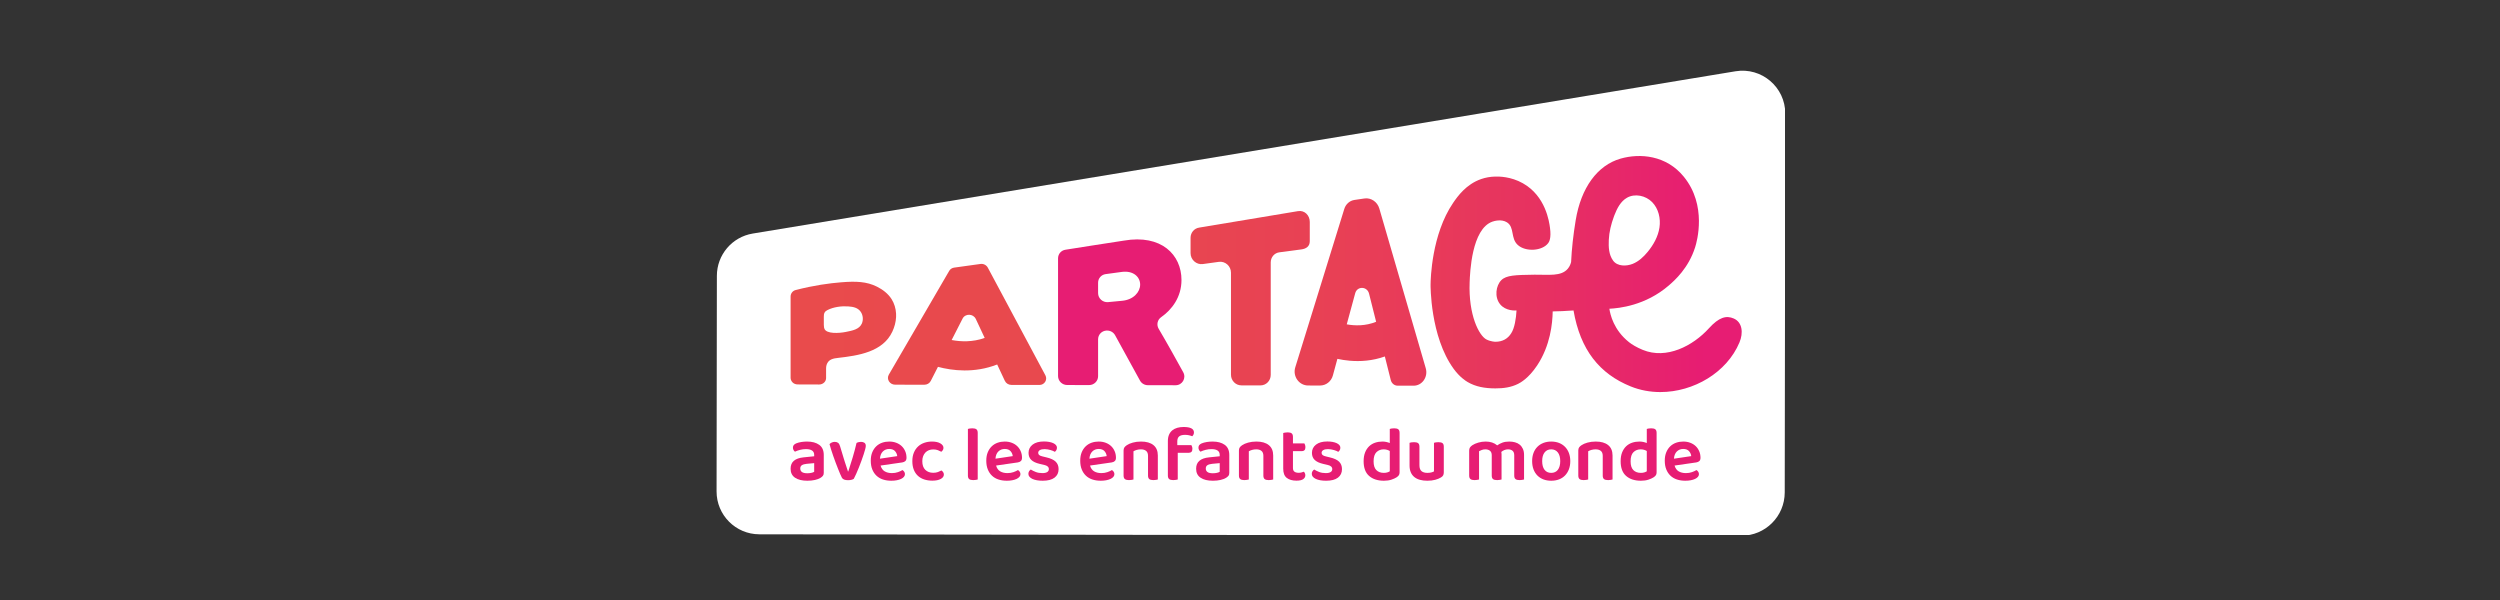
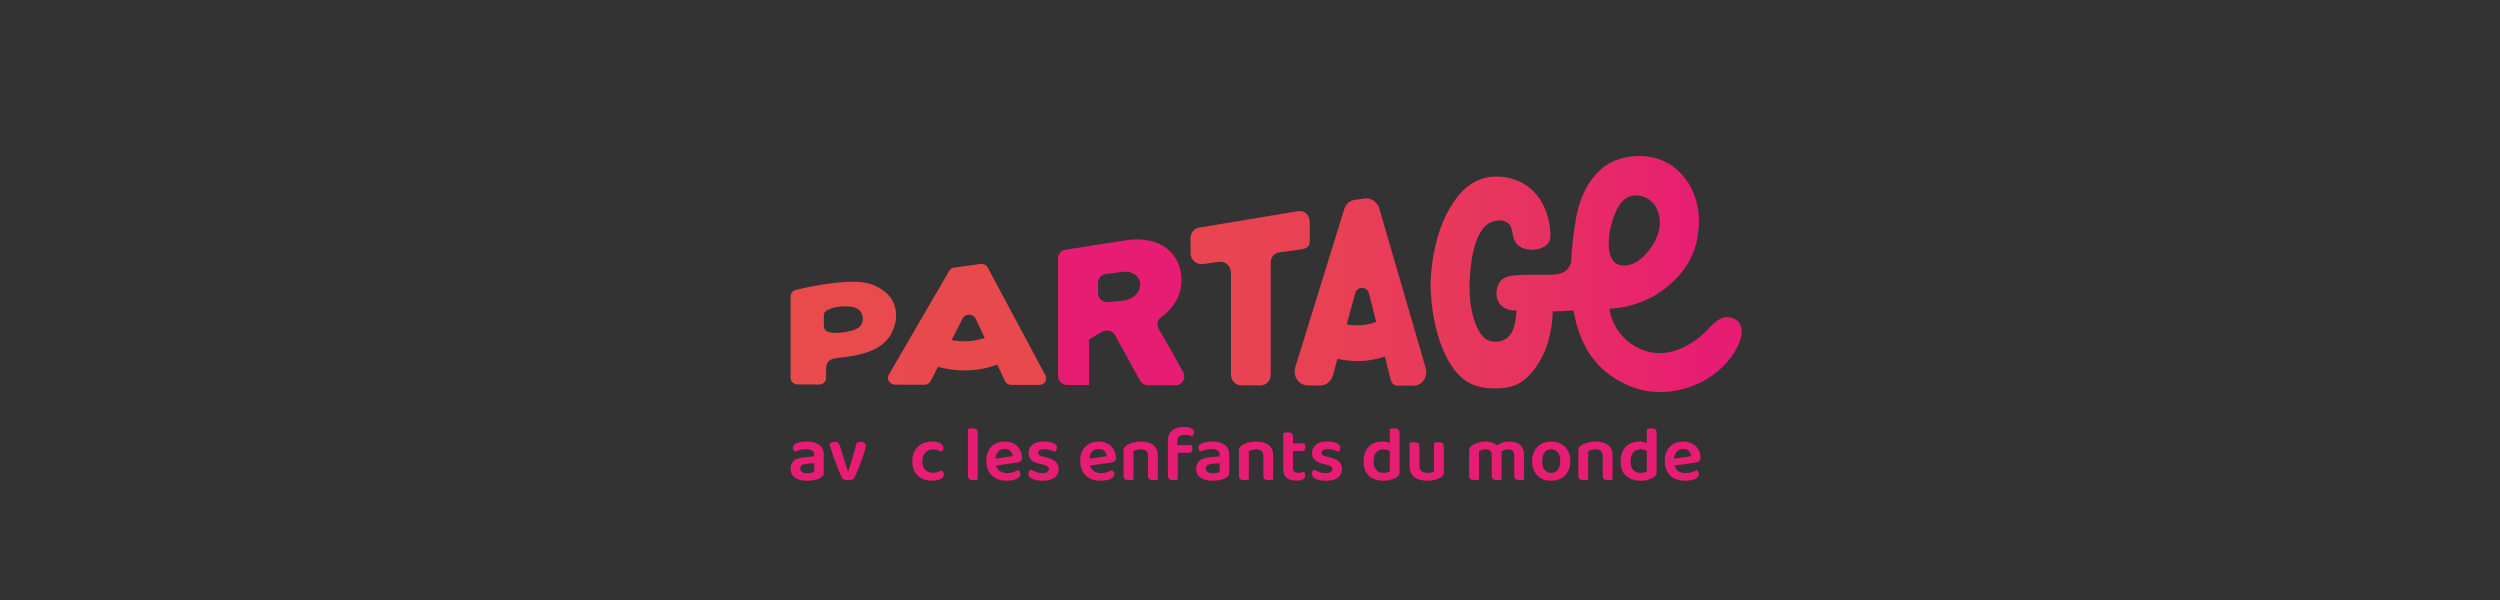
<svg xmlns="http://www.w3.org/2000/svg" width="500" height="120" viewBox="0 0 500 120" fill="none">
  <rect x="0" y="0" width="500" height="120" fill="#333333" stroke="none" />
  <g clip-path="url(#clip0_63_4)">
-     <path d="M348.278 107.139L151.864 106.861C147.135 106.854 143.307 103.012 143.314 98.279L143.375 55.153C143.381 50.964 146.413 47.392 150.544 46.711L347.097 14.256C352.317 13.394 357.061 17.428 357.054 22.723L356.946 98.489C356.939 103.273 353.059 107.146 348.278 107.139Z" fill="white" />
    <path d="M179.215 62.728C179.16 61.703 178.865 60.689 178.316 59.823C177.62 58.728 176.55 57.91 175.39 57.331C173.329 56.303 171.214 56.219 168.23 56.46C165.924 56.646 162.798 57.055 159.111 58.013C158.525 58.166 158.12 58.702 158.12 59.307V75.582C158.125 75.682 158.148 76.145 158.532 76.502C158.787 76.739 159.14 76.886 159.53 76.886L163.829 76.901C164.6 76.901 165.218 76.323 165.218 75.612V73.698C165.218 72.919 165.534 72.211 166.273 71.879C166.702 71.686 167.178 71.63 167.645 71.576C171.613 71.117 176.562 70.419 178.469 66.327C178.897 65.41 179.169 64.416 179.218 63.403C179.228 63.179 179.228 62.953 179.215 62.728ZM169.151 66.389C167.726 66.67 165.366 66.781 164.902 65.799C164.839 65.665 164.764 65.434 164.764 64.965C164.764 64.448 164.764 63.93 164.763 63.413C164.763 63.095 164.768 62.758 164.933 62.486C165.064 62.27 165.282 62.121 165.507 62.006C166.71 61.393 168.275 61.193 169.605 61.277C170.749 61.35 171.583 61.58 172.124 62.331C172.616 63.013 172.699 63.988 172.359 64.733C171.845 65.858 170.517 66.12 169.151 66.389Z" fill="url(#paint0_linear_63_4)" />
    <path d="M197.561 53.527C197.282 53.009 196.694 52.71 196.105 52.791L190.837 53.522C190.416 53.578 190.051 53.816 189.843 54.171L177.769 74.922C177.241 75.826 177.936 76.932 179.026 76.937L184.878 76.947C185.421 76.947 185.913 76.653 186.151 76.191L187.591 73.369C189.031 73.755 190.852 74.08 192.88 74.09C194.914 74.095 197.155 73.79 199.437 72.897L200.968 76.165C201.202 76.663 201.714 76.983 202.277 76.983L207.885 76.993C208.899 76.993 209.548 75.947 209.082 75.069L197.561 53.527ZM190.33 68.005L192.515 63.722C193.058 62.662 194.65 62.707 195.162 63.798L196.937 67.584C194.503 68.457 192.135 68.345 190.33 68.005Z" fill="url(#paint1_linear_63_4)" />
-     <path d="M231.732 65.757C231.266 64.966 231.479 63.961 232.219 63.443C234.379 61.936 236.296 59.424 236.296 56.003C236.296 50.969 232.3 46.823 224.78 48.122C220.941 48.686 215.797 49.538 213.104 49.944C212.237 50.071 211.609 50.797 211.609 51.664V75.206C211.609 76.196 212.43 77.003 213.439 77.003L217.813 77.013C218.807 77.018 219.618 76.226 219.618 75.242V67.863C219.618 66.929 220.348 66.163 221.291 66.112H221.327C222.027 66.072 222.686 66.442 223.021 67.051L228 76.12C228.315 76.683 228.908 77.033 229.552 77.038L235.13 77.048C236.453 77.048 237.29 75.627 236.651 74.46C235.318 72.034 233.294 68.391 231.732 65.757ZM224.395 60.16C223.654 60.225 222.574 60.332 221.626 60.423C220.556 60.53 219.618 59.688 219.618 58.622V56.541C219.618 55.674 220.247 54.953 221.109 54.826C222.159 54.679 223.517 54.486 224.395 54.379C226.692 54.085 228.031 55.41 228.031 56.917C228.031 58.419 226.692 59.962 224.395 60.16Z" fill="url(#paint2_linear_63_4)" />
+     <path d="M231.732 65.757C231.266 64.966 231.479 63.961 232.219 63.443C234.379 61.936 236.296 59.424 236.296 56.003C236.296 50.969 232.3 46.823 224.78 48.122C220.941 48.686 215.797 49.538 213.104 49.944C212.237 50.071 211.609 50.797 211.609 51.664V75.206C211.609 76.196 212.43 77.003 213.439 77.003L217.813 77.013V67.863C219.618 66.929 220.348 66.163 221.291 66.112H221.327C222.027 66.072 222.686 66.442 223.021 67.051L228 76.12C228.315 76.683 228.908 77.033 229.552 77.038L235.13 77.048C236.453 77.048 237.29 75.627 236.651 74.46C235.318 72.034 233.294 68.391 231.732 65.757ZM224.395 60.16C223.654 60.225 222.574 60.332 221.626 60.423C220.556 60.53 219.618 59.688 219.618 58.622V56.541C219.618 55.674 220.247 54.953 221.109 54.826C222.159 54.679 223.517 54.486 224.395 54.379C226.692 54.085 228.031 55.41 228.031 56.917C228.031 58.419 226.692 59.962 224.395 60.16Z" fill="url(#paint2_linear_63_4)" />
    <path d="M261.955 48.249V44.379C261.955 43.08 260.923 41.989 259.572 42.232L239.846 45.519C238.842 45.666 238.112 46.529 238.112 47.564V50.629C238.112 51.949 239.283 52.989 240.571 52.811L243.766 52.37C245.044 52.192 246.195 53.222 246.195 54.532V74.948C246.195 76.12 247.128 77.074 248.279 77.074L252.092 77.079C253.228 77.084 254.146 76.145 254.146 74.983V52.483C254.146 51.453 254.876 50.59 255.87 50.464L260.251 49.885C261.235 49.758 261.955 49.274 261.955 48.249Z" fill="url(#paint3_linear_63_4)" />
    <path d="M275.865 41.708C275.474 40.368 274.207 39.505 272.903 39.693L270.905 39.987C269.947 40.124 269.161 40.815 268.862 41.774L259.055 73.461C258.497 75.257 259.8 77.094 261.621 77.099L264.009 77.104C265.201 77.109 266.25 76.287 266.575 75.095L267.477 71.771C268.218 71.928 269.034 72.065 269.901 72.141C272.026 72.329 274.47 72.187 276.97 71.294L278.157 76.023C278.324 76.678 278.882 77.135 279.526 77.135L282.711 77.14C284.435 77.145 285.657 75.384 285.15 73.643L275.865 41.708ZM269.349 64.869L271.042 58.642C271.443 57.181 273.436 57.242 273.811 58.729L275.226 64.356C273.106 65.219 270.997 65.168 269.349 64.869Z" fill="url(#paint4_linear_63_4)" />
    <path d="M346.746 63.699C345.261 63.052 343.804 63.43 341.775 65.667C338.595 69.173 333.299 71.948 328.532 69.969C327.282 69.45 326.382 68.893 325.822 68.45C322.73 66.002 322.046 62.898 321.875 61.748C323.758 61.654 329.074 61.141 333.763 57.091C334.953 56.063 337.698 53.631 339.024 49.462C339.394 48.298 341.437 41.088 336.767 35.349C333.258 31.035 328.005 30.614 324.11 31.726C319.485 33.05 316.2 37.541 315.135 44.062C314.648 47.011 314.344 49.792 314.222 52.395C314.136 52.756 313.958 53.268 313.563 53.74C312.234 55.333 309.714 54.902 306.965 54.938C306.828 54.94 306.857 54.939 306.751 54.941C303.091 54.998 301.262 55.027 300.251 56.046C299.197 57.107 298.838 59.396 300.021 60.849C301.154 62.24 303.087 62.111 303.304 62.093C303.223 63.672 302.914 65.651 302.234 66.665C301.585 67.696 300.571 68.355 299.065 68.355C299.065 68.355 298.161 68.336 297.288 67.892C295.819 67.144 293.672 63.032 293.927 56.472C294.001 54.57 294.316 45.769 298.498 44.323C298.77 44.23 300.268 43.748 301.398 44.471C302.954 45.467 302.068 47.636 303.56 48.996C305.115 50.413 308.463 50.229 309.654 48.603C309.815 48.383 310.285 47.662 309.998 45.553C309.834 44.343 309.139 39.218 304.563 36.647C302.143 35.288 299.791 35.298 299.065 35.313C298.054 35.335 297.111 35.505 296.229 35.811C293.235 36.853 291.531 39.248 290.622 40.581C286.318 46.894 286.126 55.814 286.113 56.915C286.113 56.915 285.99 67.279 290.749 73.79C291.937 75.415 293.125 76.17 293.53 76.408C295.13 77.349 296.963 77.675 299.065 77.678C300.685 77.68 302.193 77.481 303.606 76.776C304.068 76.546 305.705 75.682 307.427 73.09C310.073 69.106 310.497 64.69 310.54 62.282C311.147 62.272 311.768 62.254 312.402 62.227C313.19 62.194 313.958 62.149 314.704 62.093C316.063 69.984 319.906 74.764 326.144 77.287C328.04 78.053 330.053 78.413 332.072 78.413C338.714 78.413 345.368 74.516 347.893 68.482C348.684 66.599 348.499 64.464 346.746 63.699ZM322.779 43.318C322.816 43.219 322.853 43.121 322.891 43.023C323.417 41.659 324.136 40.261 325.408 39.542C326.999 38.644 329.149 39.118 330.428 40.423C331.707 41.727 332.165 43.697 331.894 45.505C331.623 47.313 330.695 48.969 329.533 50.379C328.712 51.376 327.737 52.29 326.539 52.771C325.288 53.273 323.489 53.309 322.625 52.13C321.757 50.947 321.694 49.398 321.759 47.984C321.832 46.386 322.226 44.814 322.779 43.318Z" fill="url(#paint5_linear_63_4)" />
    <path d="M161.405 88.311C162.422 88.311 163.234 88.529 163.841 88.965C164.448 89.401 164.752 90.077 164.752 90.99V94.589C164.752 94.839 164.69 95.036 164.565 95.181C164.44 95.327 164.285 95.457 164.098 95.571C163.808 95.747 163.439 95.888 162.993 95.991C162.546 96.095 162.038 96.147 161.467 96.147C160.429 96.147 159.612 95.947 159.015 95.547C158.419 95.148 158.12 94.548 158.12 93.748C158.12 93.052 158.341 92.52 158.782 92.151C159.223 91.782 159.864 91.557 160.705 91.473L162.837 91.255V90.975C162.837 90.58 162.694 90.29 162.409 90.103C162.124 89.916 161.721 89.822 161.203 89.822C160.798 89.822 160.403 89.871 160.02 89.97C159.635 90.069 159.293 90.191 158.992 90.336C158.878 90.253 158.782 90.141 158.704 90.001C158.626 89.861 158.587 89.708 158.587 89.541C158.587 89.334 158.636 89.165 158.735 89.035C158.834 88.906 158.992 88.789 159.21 88.685C159.511 88.56 159.853 88.467 160.238 88.404C160.621 88.342 161.01 88.311 161.405 88.311ZM161.467 94.652C161.768 94.652 162.043 94.623 162.292 94.566C162.541 94.509 162.723 94.439 162.837 94.356V92.626L161.327 92.766C160.912 92.808 160.596 92.899 160.378 93.039C160.16 93.18 160.051 93.4 160.051 93.701C160.051 94.003 160.162 94.236 160.385 94.402C160.608 94.569 160.969 94.652 161.467 94.652Z" fill="#E71D73" />
    <path d="M172.209 88.373C172.478 88.373 172.704 88.435 172.886 88.56C173.067 88.685 173.158 88.893 173.158 89.183C173.158 89.318 173.119 89.536 173.042 89.838C172.964 90.139 172.86 90.487 172.73 90.881C172.6 91.276 172.452 91.702 172.286 92.159C172.12 92.616 171.949 93.065 171.773 93.507C171.596 93.948 171.42 94.366 171.243 94.761C171.067 95.155 170.906 95.488 170.761 95.758C170.657 95.841 170.501 95.908 170.294 95.96C170.086 96.012 169.858 96.038 169.609 96.038C169.308 96.038 169.051 95.999 168.838 95.921C168.625 95.843 168.473 95.716 168.379 95.54C168.286 95.363 168.171 95.119 168.037 94.807C167.902 94.496 167.756 94.143 167.601 93.748C167.445 93.353 167.284 92.936 167.118 92.494C166.952 92.053 166.794 91.614 166.643 91.177C166.493 90.741 166.352 90.321 166.223 89.916C166.093 89.51 165.987 89.147 165.904 88.825C166.008 88.7 166.155 88.594 166.347 88.505C166.54 88.418 166.739 88.373 166.947 88.373C167.217 88.373 167.437 88.435 167.608 88.56C167.78 88.685 167.912 88.908 168.006 89.23L168.784 91.801C168.846 92.008 168.916 92.229 168.994 92.463C169.072 92.696 169.147 92.925 169.22 93.148C169.292 93.372 169.362 93.585 169.43 93.787C169.497 93.99 169.552 94.158 169.593 94.293H169.656C169.956 93.379 170.252 92.437 170.543 91.466C170.833 90.495 171.088 89.536 171.306 88.591C171.43 88.519 171.573 88.464 171.734 88.428C171.895 88.391 172.053 88.373 172.209 88.373Z" fill="#E71D73" />
-     <path d="M176.116 93.109C176.261 93.639 176.531 94.023 176.926 94.262C177.32 94.501 177.808 94.621 178.389 94.621C178.825 94.621 179.227 94.556 179.595 94.426C179.964 94.296 180.262 94.158 180.491 94.013C180.636 94.096 180.755 94.21 180.849 94.356C180.942 94.501 180.989 94.657 180.989 94.823C180.989 95.031 180.919 95.215 180.779 95.376C180.638 95.537 180.446 95.675 180.202 95.789C179.959 95.903 179.671 95.991 179.338 96.054C179.006 96.116 178.648 96.147 178.264 96.147C177.652 96.147 177.094 96.064 176.591 95.898C176.087 95.732 175.657 95.48 175.299 95.142C174.941 94.805 174.66 94.387 174.458 93.888C174.256 93.39 174.155 92.808 174.155 92.143C174.155 91.499 174.253 90.939 174.45 90.461C174.647 89.983 174.915 89.583 175.252 89.261C175.589 88.939 175.981 88.7 176.427 88.544C176.873 88.389 177.346 88.311 177.844 88.311C178.352 88.311 178.819 88.391 179.245 88.552C179.671 88.713 180.034 88.937 180.335 89.222C180.636 89.508 180.872 89.851 181.043 90.251C181.214 90.65 181.3 91.084 181.3 91.551C181.3 91.842 181.225 92.06 181.074 92.206C180.924 92.351 180.714 92.445 180.444 92.486L176.116 93.109ZM177.844 89.791C177.335 89.791 176.91 89.96 176.568 90.297C176.225 90.635 176.033 91.115 175.992 91.738L179.447 91.224C179.406 90.84 179.255 90.505 178.996 90.219C178.736 89.934 178.352 89.791 177.844 89.791Z" fill="#E71D73" />
    <path d="M186.64 89.884C186.328 89.884 186.04 89.936 185.776 90.04C185.511 90.144 185.283 90.295 185.091 90.492C184.898 90.689 184.746 90.933 184.632 91.224C184.517 91.515 184.46 91.853 184.46 92.237C184.46 93.006 184.663 93.585 185.067 93.974C185.472 94.363 185.996 94.558 186.64 94.558C187.003 94.558 187.317 94.509 187.581 94.41C187.846 94.311 188.082 94.205 188.29 94.091C188.435 94.195 188.552 94.314 188.64 94.449C188.728 94.584 188.772 94.74 188.772 94.916C188.772 95.27 188.565 95.561 188.15 95.789C187.735 96.017 187.174 96.132 186.468 96.132C185.877 96.132 185.334 96.051 184.842 95.89C184.349 95.729 183.926 95.485 183.573 95.158C183.22 94.831 182.948 94.423 182.756 93.935C182.563 93.447 182.468 92.881 182.468 92.237C182.468 91.582 182.571 91.009 182.779 90.515C182.986 90.022 183.269 89.612 183.627 89.284C183.985 88.957 184.403 88.713 184.881 88.552C185.358 88.391 185.866 88.311 186.406 88.311C187.101 88.311 187.657 88.433 188.072 88.677C188.487 88.921 188.694 89.22 188.694 89.573C188.694 89.739 188.65 89.89 188.562 90.025C188.474 90.16 188.373 90.269 188.259 90.352C188.051 90.237 187.82 90.131 187.566 90.032C187.311 89.934 187.003 89.884 186.64 89.884Z" fill="#E71D73" />
    <path d="M195.178 95.976C195.017 96.007 194.843 96.022 194.656 96.022C194.283 96.022 194.01 95.955 193.839 95.82C193.668 95.685 193.582 95.446 193.582 95.103V85.787C193.665 85.756 193.787 85.728 193.948 85.701C194.109 85.675 194.283 85.662 194.47 85.662C194.843 85.662 195.116 85.73 195.287 85.865C195.458 86 195.544 86.239 195.544 86.582V95.898C195.461 95.918 195.339 95.945 195.178 95.976Z" fill="#E71D73" />
    <path d="M199.218 93.109C199.363 93.639 199.633 94.023 200.027 94.262C200.422 94.501 200.909 94.621 201.491 94.621C201.926 94.621 202.329 94.556 202.697 94.426C203.065 94.296 203.364 94.158 203.592 94.013C203.737 94.096 203.857 94.21 203.95 94.356C204.044 94.501 204.09 94.657 204.09 94.823C204.09 95.031 204.02 95.215 203.88 95.376C203.74 95.537 203.548 95.675 203.304 95.789C203.06 95.903 202.772 95.991 202.44 96.054C202.108 96.116 201.75 96.147 201.366 96.147C200.754 96.147 200.196 96.064 199.693 95.898C199.189 95.732 198.758 95.48 198.4 95.142C198.042 94.805 197.762 94.387 197.56 93.888C197.357 93.39 197.256 92.808 197.256 92.143C197.256 91.499 197.355 90.939 197.552 90.461C197.749 89.983 198.016 89.583 198.354 89.261C198.691 88.939 199.083 88.7 199.529 88.544C199.975 88.389 200.448 88.311 200.946 88.311C201.454 88.311 201.921 88.391 202.347 88.552C202.772 88.713 203.135 88.937 203.436 89.222C203.737 89.508 203.974 89.851 204.145 90.251C204.316 90.65 204.402 91.084 204.402 91.551C204.402 91.842 204.326 92.06 204.176 92.206C204.025 92.351 203.815 92.445 203.545 92.486L199.218 93.109ZM200.946 89.791C200.437 89.791 200.012 89.96 199.669 90.297C199.327 90.635 199.135 91.115 199.093 91.738L202.549 91.224C202.508 90.84 202.357 90.505 202.098 90.219C201.838 89.934 201.454 89.791 200.946 89.791Z" fill="#E71D73" />
    <path d="M211.718 93.826C211.718 94.553 211.448 95.122 210.908 95.532C210.369 95.942 209.58 96.147 208.542 96.147C208.116 96.147 207.73 96.116 207.383 96.054C207.035 95.991 206.734 95.901 206.479 95.781C206.225 95.662 206.028 95.516 205.888 95.345C205.748 95.174 205.678 94.984 205.678 94.776C205.678 94.579 205.722 94.408 205.81 94.262C205.898 94.117 206.015 93.997 206.16 93.904C206.451 94.091 206.785 94.257 207.164 94.402C207.543 94.548 207.982 94.621 208.48 94.621C208.905 94.621 209.227 94.55 209.445 94.41C209.663 94.27 209.772 94.075 209.772 93.826C209.772 93.4 209.461 93.12 208.838 92.984L207.966 92.782C207.198 92.606 206.63 92.341 206.261 91.987C205.893 91.635 205.709 91.162 205.709 90.57C205.709 89.895 205.979 89.347 206.518 88.926C207.058 88.505 207.816 88.295 208.791 88.295C209.165 88.295 209.51 88.324 209.826 88.381C210.143 88.438 210.418 88.521 210.651 88.63C210.885 88.739 211.067 88.869 211.196 89.02C211.326 89.17 211.391 89.344 211.391 89.541C211.391 89.729 211.349 89.892 211.266 90.032C211.183 90.173 211.085 90.284 210.971 90.367C210.877 90.305 210.755 90.243 210.605 90.18C210.454 90.118 210.288 90.061 210.107 90.009C209.925 89.957 209.733 89.913 209.531 89.877C209.328 89.84 209.128 89.822 208.931 89.822C208.527 89.822 208.21 89.887 207.982 90.017C207.753 90.147 207.639 90.331 207.639 90.57C207.639 90.746 207.704 90.892 207.834 91.006C207.964 91.12 208.189 91.214 208.511 91.287L209.274 91.473C210.135 91.671 210.758 91.959 211.142 92.338C211.526 92.717 211.718 93.213 211.718 93.826Z" fill="#E71D73" />
    <path d="M218.007 93.109C218.152 93.639 218.422 94.023 218.817 94.262C219.211 94.501 219.699 94.621 220.28 94.621C220.716 94.621 221.118 94.556 221.486 94.426C221.855 94.296 222.153 94.158 222.382 94.013C222.527 94.096 222.646 94.21 222.74 94.356C222.833 94.501 222.88 94.657 222.88 94.823C222.88 95.031 222.81 95.215 222.67 95.376C222.529 95.537 222.337 95.675 222.093 95.789C221.85 95.903 221.562 95.991 221.229 96.054C220.897 96.116 220.539 96.147 220.155 96.147C219.543 96.147 218.985 96.064 218.482 95.898C217.978 95.732 217.548 95.48 217.19 95.142C216.832 94.805 216.551 94.387 216.349 93.888C216.147 93.39 216.046 92.808 216.046 92.143C216.046 91.499 216.144 90.939 216.341 90.461C216.538 89.983 216.806 89.583 217.143 89.261C217.48 88.939 217.872 88.7 218.318 88.544C218.764 88.389 219.237 88.311 219.735 88.311C220.243 88.311 220.71 88.391 221.136 88.552C221.562 88.713 221.925 88.937 222.226 89.222C222.527 89.508 222.763 89.851 222.934 90.251C223.105 90.65 223.191 91.084 223.191 91.551C223.191 91.842 223.115 92.06 222.965 92.206C222.815 92.351 222.605 92.445 222.335 92.486L218.007 93.109ZM219.735 89.791C219.226 89.791 218.801 89.96 218.459 90.297C218.116 90.635 217.924 91.115 217.883 91.738L221.338 91.224C221.297 90.84 221.146 90.505 220.887 90.219C220.627 89.934 220.243 89.791 219.735 89.791Z" fill="#E71D73" />
    <path d="M229.223 90.18C228.969 89.973 228.624 89.869 228.188 89.869C227.887 89.869 227.609 89.905 227.355 89.978C227.101 90.05 226.88 90.144 226.694 90.258V95.898C226.6 95.918 226.476 95.945 226.32 95.976C226.164 96.007 225.988 96.022 225.791 96.022C225.427 96.022 225.158 95.955 224.981 95.82C224.805 95.685 224.716 95.446 224.716 95.103V90.103C224.716 89.853 224.768 89.651 224.872 89.495C224.976 89.339 225.137 89.189 225.355 89.043C225.656 88.835 226.055 88.661 226.554 88.521C227.052 88.381 227.602 88.311 228.204 88.311C229.272 88.311 230.1 88.547 230.687 89.02C231.273 89.492 231.566 90.186 231.566 91.1V95.898C231.483 95.918 231.361 95.945 231.2 95.976C231.039 96.007 230.866 96.022 230.679 96.022C230.305 96.022 230.033 95.955 229.861 95.82C229.69 95.685 229.605 95.446 229.605 95.103V91.162C229.605 90.715 229.478 90.388 229.223 90.18Z" fill="#E71D73" />
    <path d="M235.458 89.027H238.275C238.327 89.111 238.374 89.217 238.415 89.347C238.457 89.477 238.478 89.62 238.478 89.775C238.478 90.046 238.415 90.243 238.291 90.367C238.166 90.492 238 90.554 237.793 90.554H235.551V95.898C235.458 95.918 235.333 95.945 235.178 95.976C235.022 96.007 234.845 96.022 234.648 96.022C234.285 96.022 234.015 95.955 233.839 95.82C233.662 95.685 233.574 95.446 233.574 95.103V88.217C233.574 87.719 233.652 87.293 233.807 86.94C233.963 86.587 234.181 86.296 234.461 86.067C234.741 85.839 235.074 85.67 235.458 85.561C235.841 85.452 236.262 85.398 236.719 85.398C238.099 85.398 238.789 85.761 238.789 86.488C238.789 86.654 238.755 86.802 238.688 86.932C238.62 87.062 238.54 87.168 238.447 87.251C238.249 87.168 238.029 87.101 237.785 87.049C237.541 86.997 237.284 86.971 237.014 86.971C236.475 86.971 236.08 87.075 235.831 87.283C235.582 87.491 235.458 87.828 235.458 88.295L235.458 89.027Z" fill="#E71D73" />
    <path d="M242.51 88.311C243.527 88.311 244.339 88.529 244.946 88.965C245.553 89.401 245.857 90.077 245.857 90.99V94.589C245.857 94.839 245.795 95.036 245.67 95.181C245.545 95.327 245.39 95.457 245.203 95.571C244.912 95.747 244.544 95.888 244.098 95.991C243.651 96.095 243.143 96.147 242.572 96.147C241.534 96.147 240.717 95.947 240.12 95.547C239.523 95.148 239.225 94.548 239.225 93.748C239.225 93.052 239.446 92.52 239.887 92.151C240.328 91.782 240.969 91.557 241.809 91.473L243.942 91.255V90.975C243.942 90.58 243.799 90.29 243.514 90.103C243.228 89.916 242.826 89.822 242.308 89.822C241.903 89.822 241.508 89.871 241.124 89.97C240.74 90.069 240.398 90.191 240.097 90.336C239.983 90.253 239.887 90.141 239.809 90.001C239.731 89.861 239.692 89.708 239.692 89.541C239.692 89.334 239.741 89.165 239.84 89.035C239.939 88.906 240.097 88.789 240.315 88.685C240.616 88.56 240.958 88.467 241.342 88.404C241.726 88.342 242.115 88.311 242.51 88.311ZM242.572 94.652C242.873 94.652 243.148 94.623 243.397 94.566C243.646 94.509 243.828 94.439 243.942 94.356V92.626L242.432 92.766C242.017 92.808 241.7 92.899 241.482 93.039C241.265 93.18 241.156 93.4 241.156 93.701C241.156 94.003 241.267 94.236 241.49 94.402C241.713 94.569 242.074 94.652 242.572 94.652Z" fill="#E71D73" />
    <path d="M252.294 90.18C252.039 89.973 251.694 89.869 251.259 89.869C250.958 89.869 250.68 89.905 250.426 89.978C250.171 90.05 249.951 90.144 249.764 90.258V95.898C249.671 95.918 249.546 95.945 249.391 95.976C249.235 96.007 249.058 96.022 248.861 96.022C248.498 96.022 248.228 95.955 248.052 95.82C247.875 95.685 247.787 95.446 247.787 95.103V90.103C247.787 89.853 247.839 89.651 247.943 89.495C248.046 89.339 248.207 89.189 248.425 89.043C248.726 88.835 249.126 88.661 249.624 88.521C250.122 88.381 250.672 88.311 251.274 88.311C252.343 88.311 253.171 88.547 253.757 89.02C254.343 89.492 254.637 90.186 254.637 91.1V95.898C254.553 95.918 254.432 95.945 254.271 95.976C254.11 96.007 253.936 96.022 253.749 96.022C253.376 96.022 253.103 95.955 252.932 95.82C252.761 95.685 252.675 95.446 252.675 95.103V91.162C252.675 90.715 252.548 90.388 252.294 90.18Z" fill="#E71D73" />
    <path d="M258.894 94.34C259.097 94.486 259.379 94.558 259.743 94.558C259.919 94.558 260.098 94.538 260.28 94.496C260.461 94.454 260.625 94.402 260.77 94.34C260.853 94.423 260.923 94.525 260.98 94.644C261.037 94.763 261.066 94.901 261.066 95.057C261.066 95.368 260.926 95.625 260.645 95.828C260.365 96.03 259.914 96.132 259.291 96.132C258.471 96.132 257.825 95.947 257.353 95.579C256.881 95.21 256.645 94.6 256.645 93.748V86.597C256.728 86.576 256.849 86.55 257.01 86.519C257.171 86.488 257.345 86.472 257.532 86.472C257.895 86.472 258.162 86.54 258.334 86.675C258.505 86.81 258.591 87.049 258.591 87.392V88.685H260.879C260.931 88.768 260.977 88.877 261.019 89.012C261.06 89.147 261.081 89.292 261.081 89.448C261.081 89.718 261.019 89.916 260.894 90.04C260.77 90.165 260.604 90.227 260.396 90.227H258.591V93.624C258.591 93.956 258.692 94.195 258.894 94.34Z" fill="#E71D73" />
    <path d="M268.398 93.826C268.398 94.553 268.128 95.122 267.588 95.532C267.048 95.942 266.26 96.147 265.222 96.147C264.796 96.147 264.41 96.116 264.062 96.054C263.714 95.991 263.414 95.901 263.159 95.781C262.905 95.662 262.708 95.516 262.568 95.345C262.428 95.174 262.358 94.984 262.358 94.776C262.358 94.579 262.401 94.408 262.49 94.262C262.578 94.117 262.695 93.997 262.84 93.904C263.131 94.091 263.465 94.257 263.844 94.402C264.223 94.548 264.662 94.621 265.16 94.621C265.585 94.621 265.907 94.55 266.125 94.41C266.343 94.27 266.452 94.075 266.452 93.826C266.452 93.4 266.14 93.12 265.518 92.984L264.646 92.782C263.878 92.606 263.31 92.341 262.941 91.987C262.573 91.635 262.389 91.162 262.389 90.57C262.389 89.895 262.659 89.347 263.198 88.926C263.738 88.505 264.495 88.295 265.471 88.295C265.845 88.295 266.19 88.324 266.506 88.381C266.823 88.438 267.098 88.521 267.331 88.63C267.565 88.739 267.746 88.869 267.876 89.02C268.006 89.17 268.071 89.344 268.071 89.541C268.071 89.729 268.029 89.892 267.946 90.032C267.863 90.173 267.765 90.284 267.65 90.367C267.557 90.305 267.435 90.243 267.285 90.18C267.134 90.118 266.968 90.061 266.786 90.009C266.605 89.957 266.413 89.913 266.21 89.877C266.008 89.84 265.808 89.822 265.611 89.822C265.206 89.822 264.89 89.887 264.662 90.017C264.433 90.147 264.319 90.331 264.319 90.57C264.319 90.746 264.384 90.892 264.514 91.006C264.643 91.12 264.869 91.214 265.191 91.287L265.954 91.473C266.815 91.671 267.438 91.959 267.822 92.338C268.206 92.717 268.398 93.213 268.398 93.826Z" fill="#E71D73" />
    <path d="M279.917 94.48C279.917 94.719 279.865 94.911 279.762 95.057C279.658 95.202 279.502 95.342 279.295 95.477C279.035 95.644 278.693 95.797 278.267 95.937C277.841 96.077 277.349 96.147 276.788 96.147C275.543 96.147 274.554 95.828 273.823 95.189C273.091 94.55 272.725 93.572 272.725 92.252C272.725 91.567 272.824 90.977 273.021 90.484C273.218 89.991 273.485 89.583 273.823 89.261C274.16 88.939 274.557 88.7 275.014 88.544C275.47 88.389 275.963 88.311 276.492 88.311C276.773 88.311 277.037 88.34 277.286 88.397C277.535 88.454 277.759 88.524 277.956 88.607V85.787C278.039 85.756 278.161 85.728 278.322 85.701C278.482 85.675 278.656 85.662 278.843 85.662C279.217 85.662 279.489 85.73 279.66 85.865C279.832 86 279.917 86.239 279.917 86.582V94.48ZM277.956 90.196C277.8 90.103 277.619 90.025 277.411 89.962C277.203 89.9 276.98 89.869 276.742 89.869C276.16 89.869 275.677 90.056 275.294 90.43C274.91 90.804 274.718 91.416 274.718 92.268C274.718 93.068 274.902 93.652 275.27 94.021C275.639 94.389 276.139 94.574 276.773 94.574C277.042 94.574 277.273 94.543 277.465 94.48C277.657 94.418 277.821 94.345 277.956 94.262V90.196Z" fill="#E71D73" />
    <path d="M288.635 95.064C288.551 95.225 288.401 95.368 288.183 95.493C287.882 95.68 287.501 95.836 287.039 95.96C286.577 96.085 286.05 96.147 285.459 96.147C284.919 96.147 284.432 96.087 283.996 95.968C283.56 95.849 283.186 95.664 282.875 95.415C282.563 95.166 282.325 94.849 282.159 94.465C281.993 94.081 281.91 93.624 281.91 93.094V88.56C281.993 88.529 282.114 88.501 282.275 88.474C282.436 88.449 282.615 88.435 282.812 88.435C283.176 88.435 283.445 88.501 283.622 88.63C283.798 88.76 283.887 89.002 283.887 89.355V93.063C283.887 93.603 284.024 93.99 284.299 94.223C284.574 94.457 284.966 94.574 285.475 94.574C285.796 94.574 286.069 94.543 286.292 94.48C286.515 94.418 286.683 94.35 286.798 94.278V88.56C286.881 88.529 287.003 88.501 287.163 88.474C287.324 88.449 287.498 88.435 287.685 88.435C288.059 88.435 288.331 88.501 288.502 88.63C288.674 88.76 288.759 89.002 288.759 89.355V94.465C288.759 94.704 288.718 94.904 288.635 95.064Z" fill="#E71D73" />
    <path d="M304.809 95.898C304.726 95.918 304.604 95.945 304.443 95.976C304.282 96.007 304.109 96.022 303.922 96.022C303.548 96.022 303.276 95.955 303.104 95.82C302.933 95.685 302.848 95.446 302.848 95.103V91.053C302.848 90.638 302.733 90.336 302.505 90.149C302.277 89.962 301.976 89.869 301.602 89.869C301.353 89.869 301.112 89.916 300.878 90.009C300.645 90.103 300.44 90.227 300.264 90.383C300.295 90.528 300.31 90.674 300.31 90.819V95.898C300.227 95.918 300.105 95.945 299.944 95.976C299.783 96.007 299.61 96.022 299.423 96.022C299.049 96.022 298.777 95.955 298.605 95.82C298.434 95.685 298.349 95.446 298.349 95.103V91.053C298.349 90.637 298.229 90.336 297.991 90.149C297.752 89.962 297.446 89.869 297.072 89.869C296.813 89.869 296.574 89.91 296.356 89.993C296.138 90.077 295.956 90.16 295.811 90.243V95.898C295.718 95.918 295.593 95.945 295.438 95.976C295.282 96.007 295.105 96.022 294.908 96.022C294.545 96.022 294.275 95.955 294.099 95.82C293.922 95.685 293.834 95.446 293.834 95.103V90.103C293.834 89.864 293.886 89.664 293.99 89.502C294.093 89.342 294.254 89.189 294.472 89.043C294.784 88.835 295.178 88.661 295.656 88.521C296.133 88.381 296.626 88.311 297.134 88.311C298.079 88.311 298.847 88.566 299.438 89.074C299.739 88.856 300.085 88.675 300.474 88.529C300.863 88.384 301.322 88.311 301.851 88.311C302.256 88.311 302.64 88.36 303.003 88.459C303.367 88.558 303.68 88.716 303.945 88.934C304.21 89.152 304.42 89.43 304.576 89.768C304.731 90.105 304.809 90.508 304.809 90.975L304.809 95.898Z" fill="#E71D73" />
    <path d="M314.056 92.221C314.056 92.824 313.965 93.366 313.784 93.849C313.602 94.332 313.345 94.745 313.013 95.088C312.681 95.431 312.281 95.693 311.814 95.874C311.347 96.056 310.823 96.147 310.242 96.147C309.66 96.147 309.137 96.056 308.67 95.874C308.203 95.693 307.803 95.433 307.471 95.096C307.139 94.758 306.882 94.348 306.7 93.865C306.519 93.382 306.428 92.834 306.428 92.221C306.428 91.619 306.519 91.076 306.7 90.593C306.882 90.11 307.141 89.7 307.479 89.362C307.816 89.025 308.218 88.765 308.685 88.583C309.152 88.402 309.671 88.311 310.242 88.311C310.813 88.311 311.332 88.402 311.799 88.583C312.266 88.765 312.668 89.027 313.005 89.37C313.342 89.713 313.602 90.126 313.784 90.609C313.965 91.092 314.056 91.629 314.056 92.221ZM310.242 89.869C309.681 89.869 309.24 90.074 308.919 90.484C308.597 90.894 308.436 91.473 308.436 92.221C308.436 92.98 308.594 93.561 308.911 93.966C309.227 94.371 309.671 94.574 310.242 94.574C310.813 94.574 311.256 94.369 311.573 93.958C311.889 93.548 312.048 92.969 312.048 92.221C312.048 91.473 311.887 90.894 311.565 90.484C311.243 90.074 310.802 89.869 310.242 89.869Z" fill="#E71D73" />
    <path d="M320.166 90.18C319.911 89.973 319.567 89.869 319.131 89.869C318.83 89.869 318.552 89.905 318.298 89.978C318.043 90.05 317.823 90.144 317.636 90.258V95.898C317.543 95.918 317.418 95.945 317.263 95.976C317.107 96.007 316.93 96.022 316.733 96.022C316.37 96.022 316.1 95.955 315.924 95.82C315.747 95.685 315.659 95.446 315.659 95.103V90.103C315.659 89.853 315.711 89.651 315.815 89.495C315.918 89.339 316.079 89.189 316.297 89.043C316.598 88.835 316.998 88.661 317.496 88.521C317.994 88.381 318.544 88.311 319.146 88.311C320.215 88.311 321.043 88.547 321.629 89.02C322.215 89.492 322.509 90.186 322.509 91.1V95.898C322.425 95.918 322.304 95.945 322.143 95.976C321.982 96.007 321.808 96.022 321.622 96.022C321.248 96.022 320.975 95.955 320.804 95.82C320.633 95.685 320.547 95.446 320.547 95.103V91.162C320.547 90.715 320.42 90.388 320.166 90.18Z" fill="#E71D73" />
    <path d="M331.32 94.48C331.32 94.719 331.268 94.911 331.164 95.057C331.06 95.202 330.905 95.342 330.697 95.477C330.438 95.644 330.095 95.797 329.669 95.937C329.244 96.077 328.751 96.147 328.191 96.147C326.945 96.147 325.957 95.828 325.225 95.189C324.493 94.55 324.128 93.572 324.128 92.252C324.128 91.567 324.226 90.977 324.423 90.484C324.62 89.991 324.888 89.583 325.225 89.261C325.562 88.939 325.959 88.7 326.416 88.544C326.873 88.389 327.366 88.311 327.895 88.311C328.175 88.311 328.44 88.34 328.689 88.397C328.938 88.454 329.161 88.524 329.358 88.607V85.787C329.441 85.756 329.563 85.728 329.724 85.701C329.885 85.675 330.059 85.662 330.245 85.662C330.619 85.662 330.892 85.73 331.063 85.865C331.234 86 331.32 86.239 331.32 86.582V94.48ZM329.358 90.196C329.203 90.103 329.021 90.025 328.813 89.962C328.606 89.9 328.383 89.869 328.144 89.869C327.563 89.869 327.08 90.056 326.696 90.43C326.312 90.804 326.12 91.416 326.12 92.268C326.12 93.068 326.304 93.652 326.673 94.021C327.041 94.389 327.542 94.574 328.175 94.574C328.445 94.574 328.676 94.543 328.868 94.48C329.06 94.418 329.223 94.345 329.358 94.262V90.196Z" fill="#E71D73" />
    <path d="M334.916 93.109C335.061 93.639 335.331 94.023 335.725 94.262C336.119 94.501 336.607 94.621 337.188 94.621C337.624 94.621 338.027 94.556 338.395 94.426C338.763 94.296 339.062 94.158 339.29 94.013C339.435 94.096 339.555 94.21 339.648 94.356C339.742 94.501 339.788 94.657 339.788 94.823C339.788 95.031 339.718 95.215 339.578 95.376C339.438 95.537 339.246 95.675 339.002 95.789C338.758 95.903 338.47 95.991 338.138 96.054C337.806 96.116 337.448 96.147 337.064 96.147C336.452 96.147 335.894 96.064 335.39 95.898C334.887 95.732 334.456 95.48 334.098 95.142C333.74 94.805 333.46 94.387 333.258 93.888C333.055 93.39 332.954 92.808 332.954 92.143C332.954 91.499 333.053 90.939 333.25 90.461C333.447 89.983 333.714 89.583 334.052 89.261C334.389 88.939 334.781 88.7 335.227 88.544C335.673 88.389 336.145 88.311 336.644 88.311C337.152 88.311 337.619 88.391 338.045 88.552C338.47 88.713 338.833 88.937 339.134 89.222C339.435 89.508 339.672 89.851 339.843 90.251C340.014 90.65 340.1 91.084 340.1 91.551C340.1 91.842 340.024 92.06 339.874 92.206C339.723 92.351 339.513 92.445 339.243 92.486L334.916 93.109ZM336.644 89.791C336.135 89.791 335.71 89.96 335.367 90.297C335.025 90.635 334.832 91.115 334.791 91.738L338.247 91.224C338.206 90.84 338.055 90.505 337.796 90.219C337.536 89.934 337.152 89.791 336.644 89.791Z" fill="#E71D73" />
  </g>
  <defs>
    <linearGradient id="paint0_linear_63_4" x1="156.661" y1="66.624" x2="341.172" y2="66.624" gradientUnits="userSpaceOnUse">
      <stop stop-color="#E94B4C" />
      <stop offset="0.393" stop-color="#E8484E" />
      <stop offset="0.629" stop-color="#E84055" />
      <stop offset="0.823" stop-color="#E73161" />
      <stop offset="0.994" stop-color="#E71D72" />
      <stop offset="0.999" stop-color="#E71D73" />
    </linearGradient>
    <linearGradient id="paint1_linear_63_4" x1="143" y1="64.885" x2="341.172" y2="64.885" gradientUnits="userSpaceOnUse">
      <stop stop-color="#E94B4C" />
      <stop offset="0.393" stop-color="#E8484E" />
      <stop offset="0.629" stop-color="#E84055" />
      <stop offset="0.823" stop-color="#E73161" />
      <stop offset="0.994" stop-color="#E71D72" />
      <stop offset="0.999" stop-color="#E71D73" />
    </linearGradient>
    <linearGradient id="paint2_linear_63_4" x1="143" y1="62.465" x2="143.467" y2="62.465" gradientUnits="userSpaceOnUse">
      <stop stop-color="#E94B4C" />
      <stop offset="0.393" stop-color="#E8484E" />
      <stop offset="0.629" stop-color="#E84055" />
      <stop offset="0.823" stop-color="#E73161" />
      <stop offset="0.994" stop-color="#E71D72" />
      <stop offset="0.999" stop-color="#E71D73" />
    </linearGradient>
    <linearGradient id="paint3_linear_63_4" x1="143" y1="59.638" x2="341.172" y2="59.638" gradientUnits="userSpaceOnUse">
      <stop stop-color="#E94B4C" />
      <stop offset="0.393" stop-color="#E8484E" />
      <stop offset="0.629" stop-color="#E84055" />
      <stop offset="0.823" stop-color="#E73161" />
      <stop offset="0.994" stop-color="#E71D72" />
      <stop offset="0.999" stop-color="#E71D73" />
    </linearGradient>
    <linearGradient id="paint4_linear_63_4" x1="143" y1="58.404" x2="341.172" y2="58.404" gradientUnits="userSpaceOnUse">
      <stop stop-color="#E94B4C" />
      <stop offset="0.393" stop-color="#E8484E" />
      <stop offset="0.629" stop-color="#E84055" />
      <stop offset="0.823" stop-color="#E73161" />
      <stop offset="0.994" stop-color="#E71D72" />
      <stop offset="0.999" stop-color="#E71D73" />
    </linearGradient>
    <linearGradient id="paint5_linear_63_4" x1="156.661" y1="54.808" x2="341.172" y2="54.808" gradientUnits="userSpaceOnUse">
      <stop stop-color="#E94B4C" />
      <stop offset="0.393" stop-color="#E8484E" />
      <stop offset="0.629" stop-color="#E84055" />
      <stop offset="0.823" stop-color="#E73161" />
      <stop offset="0.994" stop-color="#E71D72" />
      <stop offset="0.999" stop-color="#E71D73" />
    </linearGradient>
    <clipPath id="clip0_63_4">
      <rect width="214" height="93" fill="white" transform="translate(143 14)" />
    </clipPath>
  </defs>
</svg>